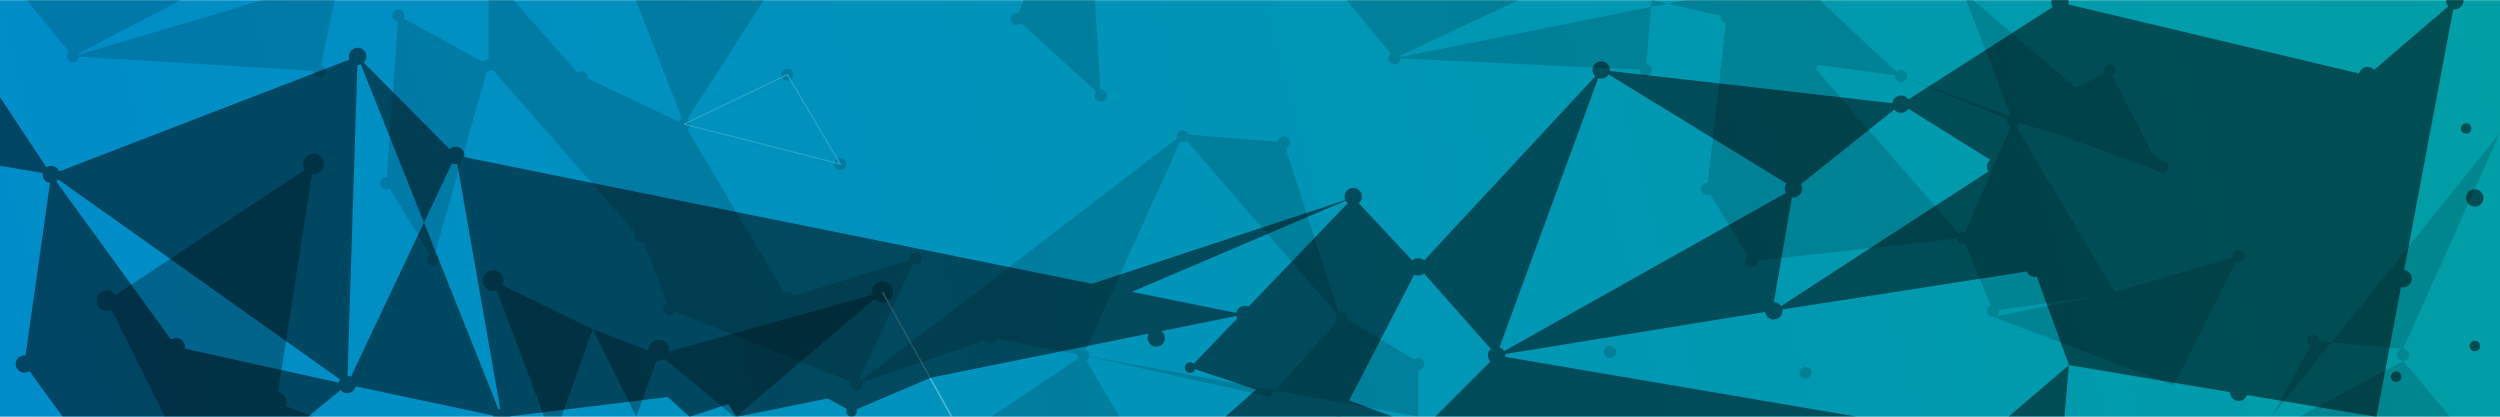
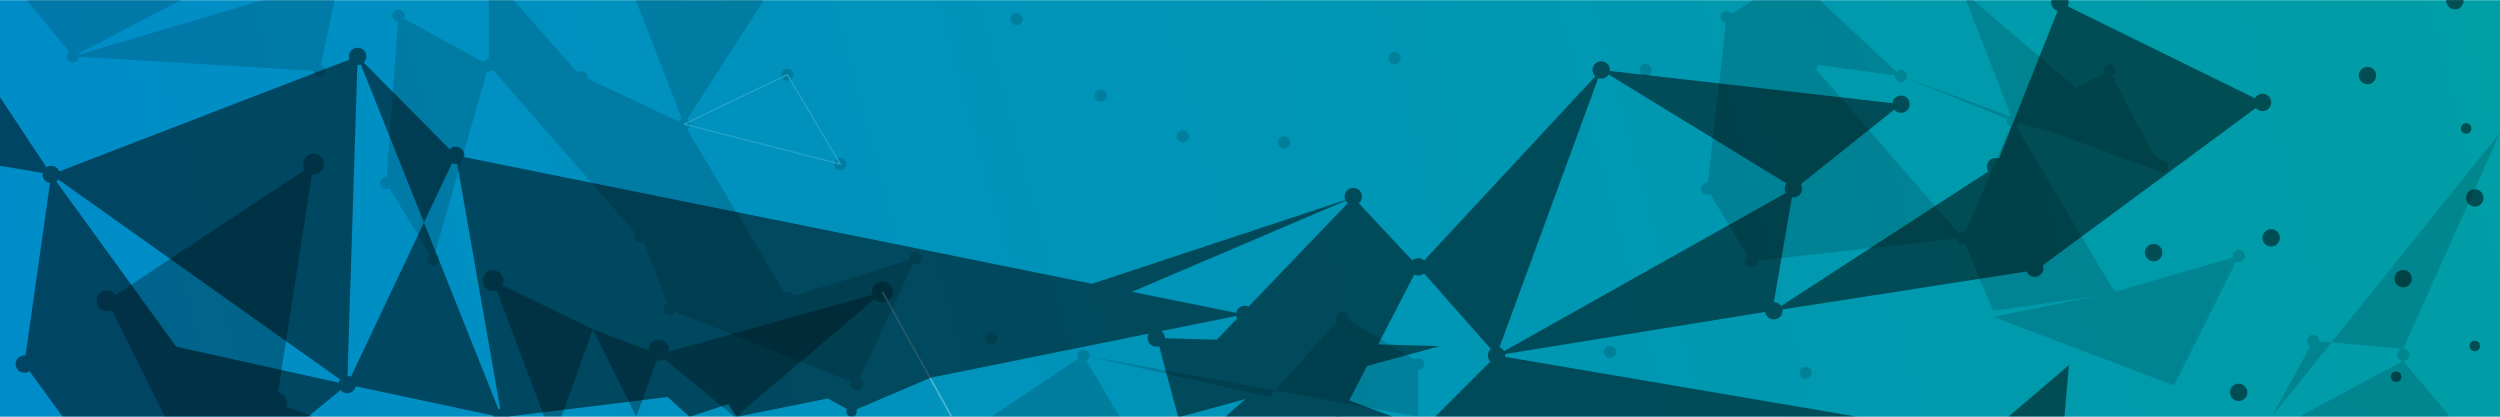
<svg xmlns="http://www.w3.org/2000/svg" xml:space="preserve" width="1440" height="240" enable-background="new 0 0 1440 240">
  <style>.background circle,.foreground circle,.midground circle{fill:#fff}.background polyline,.foreground polyline,.midground polyline{fill:none;stroke:#fff;stroke-width:.5;stroke-miterlimit:10}.background polygon,.midground polygon{stroke-width:.75}.background line,.background polygon,.foreground line,.midground polygon{fill:none;stroke:#fff;stroke-miterlimit:10}</style>
  <defs>
    <linearGradient id="artdeco-banner-graph-gradient1" x1="18.231" x2="1421.769" y1="308.142" y2="-67.934" gradientUnits="userSpaceOnUse">
      <stop offset="0" stop-color="#008cc9" />
      <stop offset="1" stop-color="#009ea5" />
    </linearGradient>
  </defs>
  <path fill="url(#artdeco-banner-graph-gradient1)" d="M0 .1h1440v240H0z" />
  <g opacity=".15">
    <circle cx="42" cy="32.5" r="3.5" />
    <circle cx="184.1" cy="41" r="3.5" />
    <circle cx="229.5" cy="9" r="3.5" />
    <circle cx="281.5" cy="37.5" r="3.5" />
    <circle cx="222.5" cy="105.5" r="3.5" />
    <circle cx="249.5" cy="149.5" r="3.5" />
    <circle cx="368.8" cy="136.2" r="3.5" />
    <circle cx="385.5" cy="178.2" r="3.5" />
    <circle cx="453.5" cy="171.6" r="3.5" />
    <circle cx="394" cy="71.5" r="3.5" />
    <circle cx="335" cy="44.5" r="3.5" />
    <circle cx="453.5" cy="43" r="3.5" />
    <circle cx="484" cy="94.5" r="3.5" />
    <circle cx="527.4" cy="148.7" r="3.5" />
    <circle cx="571" cy="194.7" r="3.5" />
    <circle cx="624" cy="204.7" r="3.5" />
    <circle cx="681.2" cy="78.5" r="3.5" />
    <circle cx="739.5" cy="82" r="3.5" />
    <circle cx="773" cy="183.1" r="3.5" />
    <circle cx="816.9" cy="209.7" r="3.5" />
    <circle cx="803.3" cy="33.5" r="3.5" />
    <circle cx="634" cy="55" r="3.5" />
    <circle cx="585.5" cy="11" r="3.5" />
    <circle cx="947.9" cy="40.3" r="3.5" />
    <circle cx="994.5" cy="9.9" r="3.5" />
    <circle cx="1043.5" cy="37" r="3.5" />
    <circle cx="983.3" cy="108.7" r="3.5" />
    <circle cx="1008.7" cy="150.5" r="3.5" />
    <circle cx="1130.5" cy="137" r="3.5" />
    <circle cx="1095" cy="43.8" r="3.5" />
    <circle cx="927.3" cy="202.7" r="3.5" />
    <circle cx="1040" cy="214.7" r="3.5" />
-     <circle cx="1148" cy="179" r="3.5" />
    <circle cx="1215" cy="169" r="3.5" />
    <circle cx="1159.5" cy="69.8" r="3.5" />
    <circle cx="1215" cy="40.5" r="3.5" />
    <circle cx="1245.5" cy="96" r="3.5" />
    <circle cx="1289.5" cy="147.4" r="3.5" />
    <circle cx="1332.4" cy="196.3" r="3.5" />
    <circle cx="1384.2" cy="204.4" r="3.5" />
    <circle cx="493.5" cy="221.2" r="3.5" />
    <path d="m12.5-3.5 29.5 36 69-36M42 32.5 184.1 41l11.4-54" />
    <path d="m229.5 9 52 28.5 53.5 7L281.5-16v53.5l-32 112-27-44 7-96.5-45.4-9M282.6 38.8l-60.1 66.7M369.6 136.2l-120.1 13.3" />
    <path d="M333.7 43 394 71.5l-26 65-86.5-99" />
    <path fill="none" stroke="#fff" stroke-miterlimit="10" stroke-width=".75" d="M394 71.5 453.5 43 484 94.5z" />
    <path d="m459 0-5.5 43M366.2 0 394 71.5l46.8-72.7M394 71.5l59.5 100.1 73.9-22.9-33.9 72.5-108-43L335 44.5M453.5 172.8l-68.5 4.1M453.5 171.6l-84.7-35.4M571 240l53-35.3 22.5 38.1M624 204.7l107.2 23.8L773 182l43.9 26.5V240" />
-     <path d="m681.2 77.2 58.3 4.8L772 183.1 681.2 78.5 624 204.7l-53-10-77.5 26.5M780.5 111.2l-41-28M630.5-2.5 634 55l-48.5-44 7-18.5M634 55 760-5M769.5-7.5l33.8 41L885.5-5M803.3 33.5l144.6 6.8L951.4 0l43.1 9.9 49 27.1v-51.5" />
    <path d="m1032.5-14.5 62.5 58.3-51.5-6.8 87 100-121.8 13.5-25.4-41.8 11.2-98.8" />
    <path d="m983.3 108.7 60.2-71.7-34.8 113.5M1130.5-5l29 74.8-29 67.2 17.5 42 70.5-10-59-99.2L1249 96" />
    <path d="m1095 43.8 64.5 26 55.5-29.3 30.5 59M1215 40.5l7.5-45.5M1215 169l74.5-21.6-37.3 74.6-104.2-39.5M1440 76.5l-55.8 124.4-51.8-4.6-23.9 43.7M1323.5 240.4l60.7-32.5 33.3 39.6" />
  </g>
  <g opacity=".3">
    <circle cx="61.6" cy="173.2" r="6" />
    <circle cx="180.6" cy="94.5" r="6" />
    <circle cx="159.2" cy="231.9" r="6" />
    <circle cx="284" cy="161.6" r="6" />
    <circle cx="379.5" cy="201.7" r="6" />
    <circle cx="508.3" cy="168.2" r="6" />
    <path d="m94.9 240-33.3-66.8 119-78.7L159.2 232l21.7 8.1M313.6 240.4 284 161.6l57.5 28.1-18.1 50.3M341.5 189.7l38 14.4-13 35.9M379.5 204.1l128.8-35.9-84.8 72.2" />
    <path fill="none" stroke="#fff" stroke-miterlimit="10" d="m508.3 168.2 40.1 72.3" />
  </g>
  <g opacity=".5">
    <circle cx="922.3" cy="40.3" r="5" />
    <circle cx="1033" cy="108.7" r="5" />
    <circle cx="1095" cy="60" r="5" />
    <circle cx="1186.5" cy="1.4" r="5" />
    <circle cx="1149.5" cy="96" r="5" />
    <circle cx="1172" cy="154.5" r="5" />
    <circle cx="1240.5" cy="145.5" r="5" />
    <circle cx="1308.2" cy="137" r="5" />
    <circle cx="1303.2" cy="59" r="5" />
    <circle cx="1363.7" cy="43.5" r="5" />
    <circle cx="1414" cy=".4" r="5" />
    <circle cx="1425.5" cy="114" r="5" />
    <circle cx="1384.2" cy="160.5" r="5" />
    <circle cx="1289.5" cy="226" r="5" />
    <circle cx="1380.2" cy="217" r="3" />
    <circle cx="1425.5" cy="199.3" r="3" />
    <circle cx="1420.5" cy="74" r="3" />
    <circle cx="685.5" cy="211.7" r="3" />
    <circle cx="490.5" cy="237" r="3" />
    <circle cx="397" cy="186.1" r="3" />
    <circle cx="341.5" cy="189.7" r="3" />
    <circle cx="1021.7" cy="179" r="5" />
    <circle cx="862" cy="204.7" r="5" />
    <circle cx="816.9" cy="153.7" r="5" />
    <circle cx="779.5" cy="113.2" r="5" />
    <circle cx="717" cy="181.1" r="5" />
-     <circle cx="414.5" cy="225" r="5" />
    <circle cx="289" cy="240.4" r="5" />
    <circle cx="262.5" cy="89.5" r="5" />
    <circle cx="206" cy="32.5" r="5" />
    <circle cx="200" cy="221.5" r="5" />
-     <circle cx="101.5" cy="199.7" r="5" />
    <circle cx="14" cy="209.7" r="5" />
    <circle cx="29.5" cy="100.5" r="5" />
    <circle cx="666" cy="194.7" r="5" />
    <circle cx="734.5" cy="214.7" r="5" />
-     <path d="m1440 64-131.8 73M1363.7 43.5l-55.5 93.5M1303.2 59l5 78M1308.2 137l-18.7 89M1308.2 137l-116.5 73.3M1308.2 137 1173 155.5M1303.2 59l-111.5 151.3M1384.2 160.5 1269 240.2M1440 160.5h-55.8M1380.2 217l4-56.5M1425.5 199.3l-45.3 17.7M1425.5 200.7l-19.7 39.1M1425.5 199.3l14.3 6.7M1363.7 43.5l20.5 117M1363.7 43.5l61.8 70.5M1334.4 0l29.3 43.5M1316-1.4 1303.2 59M1363.7 43.7 1149.5 96M1414 0l11.5 114M1440 81.8l-18.5-7.8M1440.4 127.3l-16.9-15.6M1414 .4l-50.3 43.1-177.2-42.1L1095 60l54.5 34 42.2 116.3 177.2 29.8" />
    <path d="M1173 155.5 1021.7 179l127.8-83L1187 1.7 1303.7 59M1021.7 179l100.3 61.4M1156.4 240.4l35.3-30.1-2.6 30.1M1022.7 177.3l-65.8 63.6M1031.2 109.7 1149.5 96M1034 108.7 922.3 40.3 1095 60M772 240.6l44.9-86.9-37.4-40-94 98" />
-     <path d="m826.7 240 35.3-35.3-45.1-51L922.3 40.3 862 204.7l171-96-12.1 70.3L862 204.7l209.8 35.7M803.3 240.4l-68.8-25.7-29.2 25.8M717.7 240 666 194.7M666.4 194.7l12.3 45.7M666.4 194.7l150.5-41M779.5 113.7 490.5 237 397 186.1l-55.5 3.6 55.7 50.4" />
+     <path d="m826.7 240 35.3-35.3-45.1-51L922.3 40.3 862 204.7l171-96-12.1 70.3L862 204.7l209.8 35.7M803.3 240.4l-68.8-25.7-29.2 25.8M717.7 240 666 194.7M666.4 194.7l12.3 45.7l150.5-41M779.5 113.7 490.5 237 397 186.1l-55.5 3.6 55.7 50.4" />
    <path d="m424.3 240.1-9.8-15.1L289 240.4 262.5 89.5l453.9 91.6" />
    <path d="m206 32.5-176.5 68 170.5 121 6-189 56.5 57-62.5 132 89 18.9" />
    <path d="m177 240.4 23-18.9-98.5-21.8-72-99.2L14 209.7l22.4 30.7M14 209.7 3.3 240.1" />
    <path d="m94.9 240 6.6-40.3-82.5 10M0 95.5l29.5 5L0 56" />
  </g>
</svg>